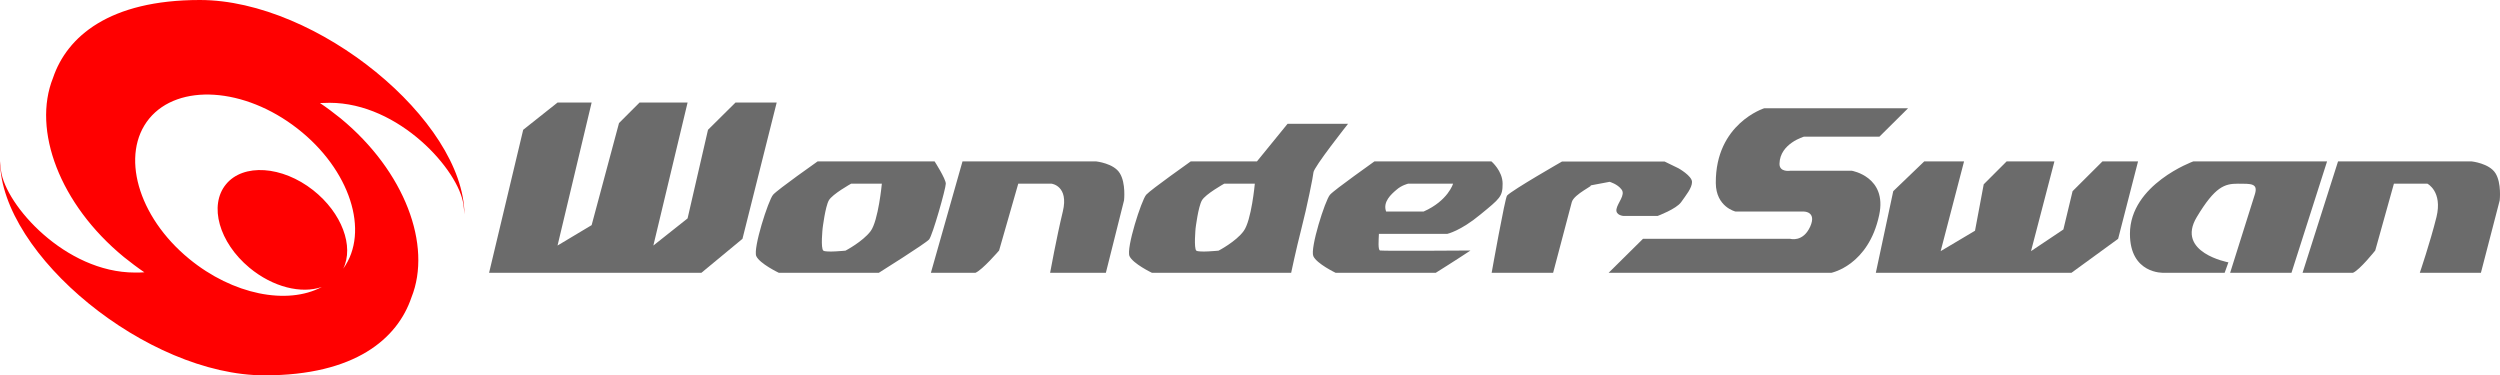
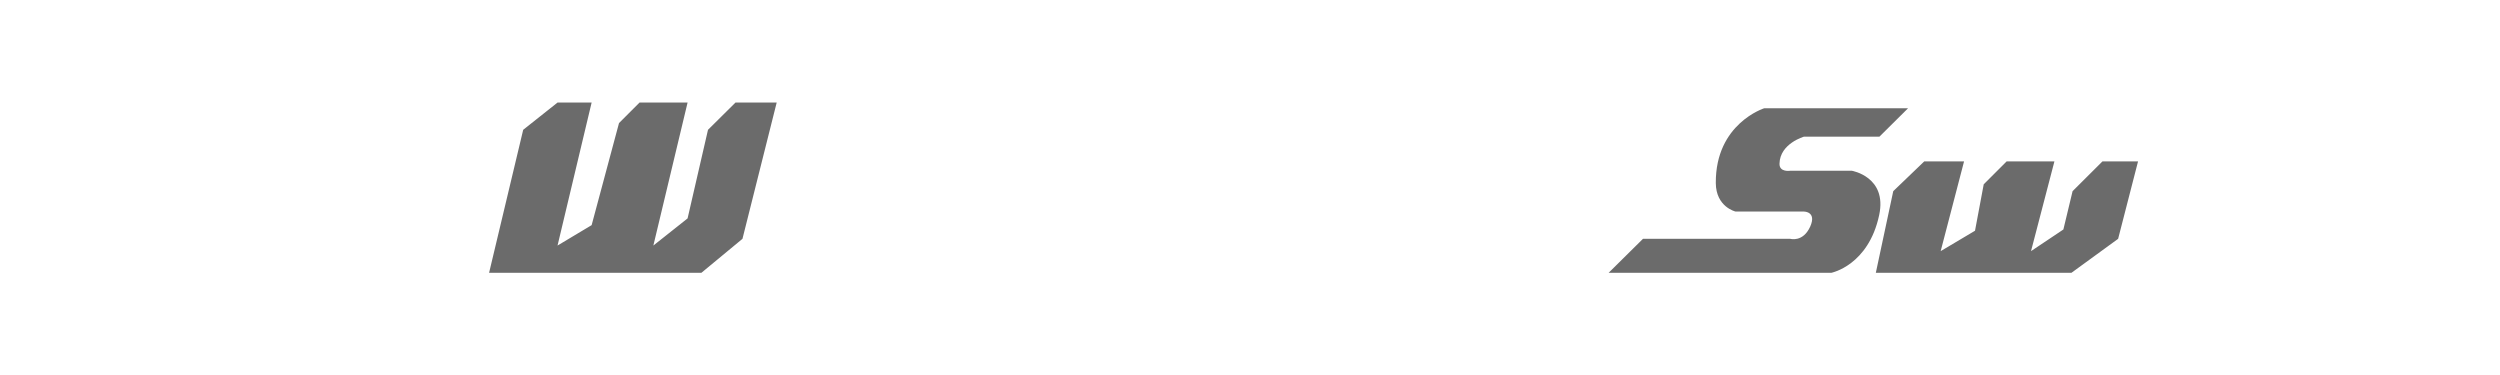
<svg xmlns="http://www.w3.org/2000/svg" version="1.2" baseProfile="tiny" width="566.936" height="85.117" xml:space="preserve">
  <g fill="#6B6B6B">
    <path d="m110.912 61.863 7.734-32.427 7.789-6.181h7.732l-7.732 32.427 7.732-4.627 6.208-23.143 4.656-4.657h10.895l-7.761 32.427 7.761-6.153 4.629-20.093 6.237-6.181h9.341l-7.761 30.903-9.313 7.705zM425.39 61.863l3.951-18.513 7.026-6.746h9.031l-5.304 20.349 7.789-4.629 1.974-10.527 5.195-5.193h10.837l-5.307 20.349 7.339-4.911 2.088-8.692 6.772-6.746h8.073l-4.516 17.554-10.583 7.705zM364.797 61.863l7.789-7.705h33.416s2.877.848 4.516-2.793c1.495-3.389-1.41-3.389-1.41-3.389h-15.522s-4.459-1.017-4.486-6.491c-.085-13.461 10.979-16.934 10.979-16.934H432.7l-6.489 6.436h-17.104s-5.447 1.553-5.562 6.097c-.084 2.06 2.455 1.637 2.455 1.637h13.941s8.07 1.354 6.209 10.047c-2.429 11.431-10.839 13.095-10.839 13.095h-50.514z" />
-     <path d="M338.269 61.863h13.94l4.233-16.029c.509-1.863 5.419-3.979 4.121-3.754-1.271.226 4.459-.848 4.459-.848s1.806.508 2.709 1.75c.933 1.213-.903 3.021-1.157 4.432-.254 1.41 1.553 1.552 1.553 1.552h7.789s4.178-1.552 5.307-3.104c1.103-1.579 2.482-3.216 2.482-4.599s-3.076-3.104-3.076-3.104l-3.133-1.524h-23.283s-11.146 6.379-12.443 7.705c-.455.392-3.501 17.523-3.501 17.523zM175.313 44.168c-1.072 1.24-4.571 12.135-3.81 13.912.79 1.723 5.108 3.781 5.108 3.781h22.69s10.583-6.633 11.401-7.563c.79-.959 3.782-11.543 3.782-12.645 0-1.101-2.54-5.052-2.54-5.052h-26.529c.002.003-8.999 6.325-10.102 7.567zm17.696-2.512h6.971s-.79 8.383-2.539 10.752c-1.778 2.371-5.701 4.432-5.701 4.432s-4.402.452-5.023 0c-.649-.508-.17-5.053-.17-5.053s.593-4.909 1.411-6.35c.791-1.41 5.051-3.781 5.051-3.781zM259.924 44.168c-1.073 1.24-4.572 12.135-3.782 13.912.79 1.723 5.08 3.781 5.08 3.781h31.58s1.045-5.022 2.344-10.104c1.24-4.771 2.709-12.105 2.709-12.645 0-1.129 7.846-11.033 7.846-11.033h-13.717l-6.94 8.521h-15.015c.028.004-8.975 6.326-10.105 7.568zm17.695-2.512h6.942s-.764 8.383-2.541 10.752c-1.723 2.371-5.673 4.432-5.673 4.432s-4.402.452-5.052 0c-.593-.508-.169-5.053-.169-5.053s.593-4.909 1.439-6.35c.792-1.41 5.054-3.781 5.054-3.781zM211.101 61.863l7.168-25.26h30.311s4.008.424 5.362 2.682c1.411 2.259.96 6.152.96 6.152l-4.121 16.426h-12.644s1.468-8.043 2.879-13.887c1.411-5.842-2.54-6.32-2.54-6.32h-7.563l-4.346 15.154s-3.782 4.402-5.362 5.053h-10.104zM522.162 61.863l8.044-25.26h30.311s3.979.424 5.392 2.682c1.412 2.259.96 6.152.96 6.152l-4.263 16.426H548.75s2.313-6.772 3.782-12.646c1.411-5.813-2.062-7.563-2.062-7.563h-7.592l-4.233 15.154s-3.498 4.403-5.051 5.053h-11.432v.002zM301.606 44.168c-1.102 1.24-4.543 12.135-3.78 13.912.762 1.723 5.051 3.781 5.051 3.781h22.72s4.517-2.822 7.874-5.053c0 0-19.305.143-20.488 0-.536-.056-.339-2.396-.282-3.779h15.521s2.991-.649 7.45-4.348c4.516-3.695 5.08-4.093 5.08-7.028 0-2.905-2.541-5.052-2.541-5.052h-26.527c.055.003-8.975 6.325-10.078 7.567zm17.726-2.512h10.188s-1.129 3.867-6.688 6.32h-8.494c-.819-2.199 1.186-3.949 2.313-4.91 1.185-1.072 2.681-1.41 2.681-1.41zM505.737 61.863s4.29-13.574 5.646-17.922c.677-2.37-.902-2.285-3.896-2.285s-5.165.648-9.313 7.563c-4.854 8.072 7.168 10.273 7.168 10.273l-.848 2.369H490.61s-7.593.312-7.593-8.832c0-11.232 14.365-16.427 14.365-16.427h30.338l-8.07 25.259h-13.913v.002z" />
  </g>
-   <path fill="red" d="M72.559 23.369c.705-.028 1.439-.058 2.173-.058 15.805 0 29.352 15.324 30.367 23.113.112.819.169 1.553.226 2.174C105.127 27.32 71.966 0 45.325 0 24.778 0 15.184 8.297 12.022 17.667c-4.741 11.825 1.496 28.646 16.059 40.61 1.552 1.242 3.076 2.398 4.656 3.473-.678.057-1.411.057-2.145.057-15.805 0-29.352-15.324-30.367-23.113C.141 37.875.057 37.141 0 36.52c.197 21.279 33.358 48.598 60 48.598 20.545 0 30.141-8.324 33.302-17.666 4.741-11.798-1.496-28.616-16.059-40.611-1.553-1.243-3.076-2.4-4.684-3.472zM42.896 58.703c-11.74-9.625-15.635-23.765-9.06-31.808 6.632-8.043 21.59-7.112 33.612 2.259 11.91 9.256 16.481 23.368 10.386 31.778 2.483-5.053-.282-12.646-6.83-17.81-7.026-5.531-15.86-6.096-19.755-1.326-3.923 4.771-1.58 13.181 5.306 18.908 5.334 4.432 11.797 5.981 16.425 4.375-7.816 4.15-20.149 1.78-30.084-6.376z" />
</svg>